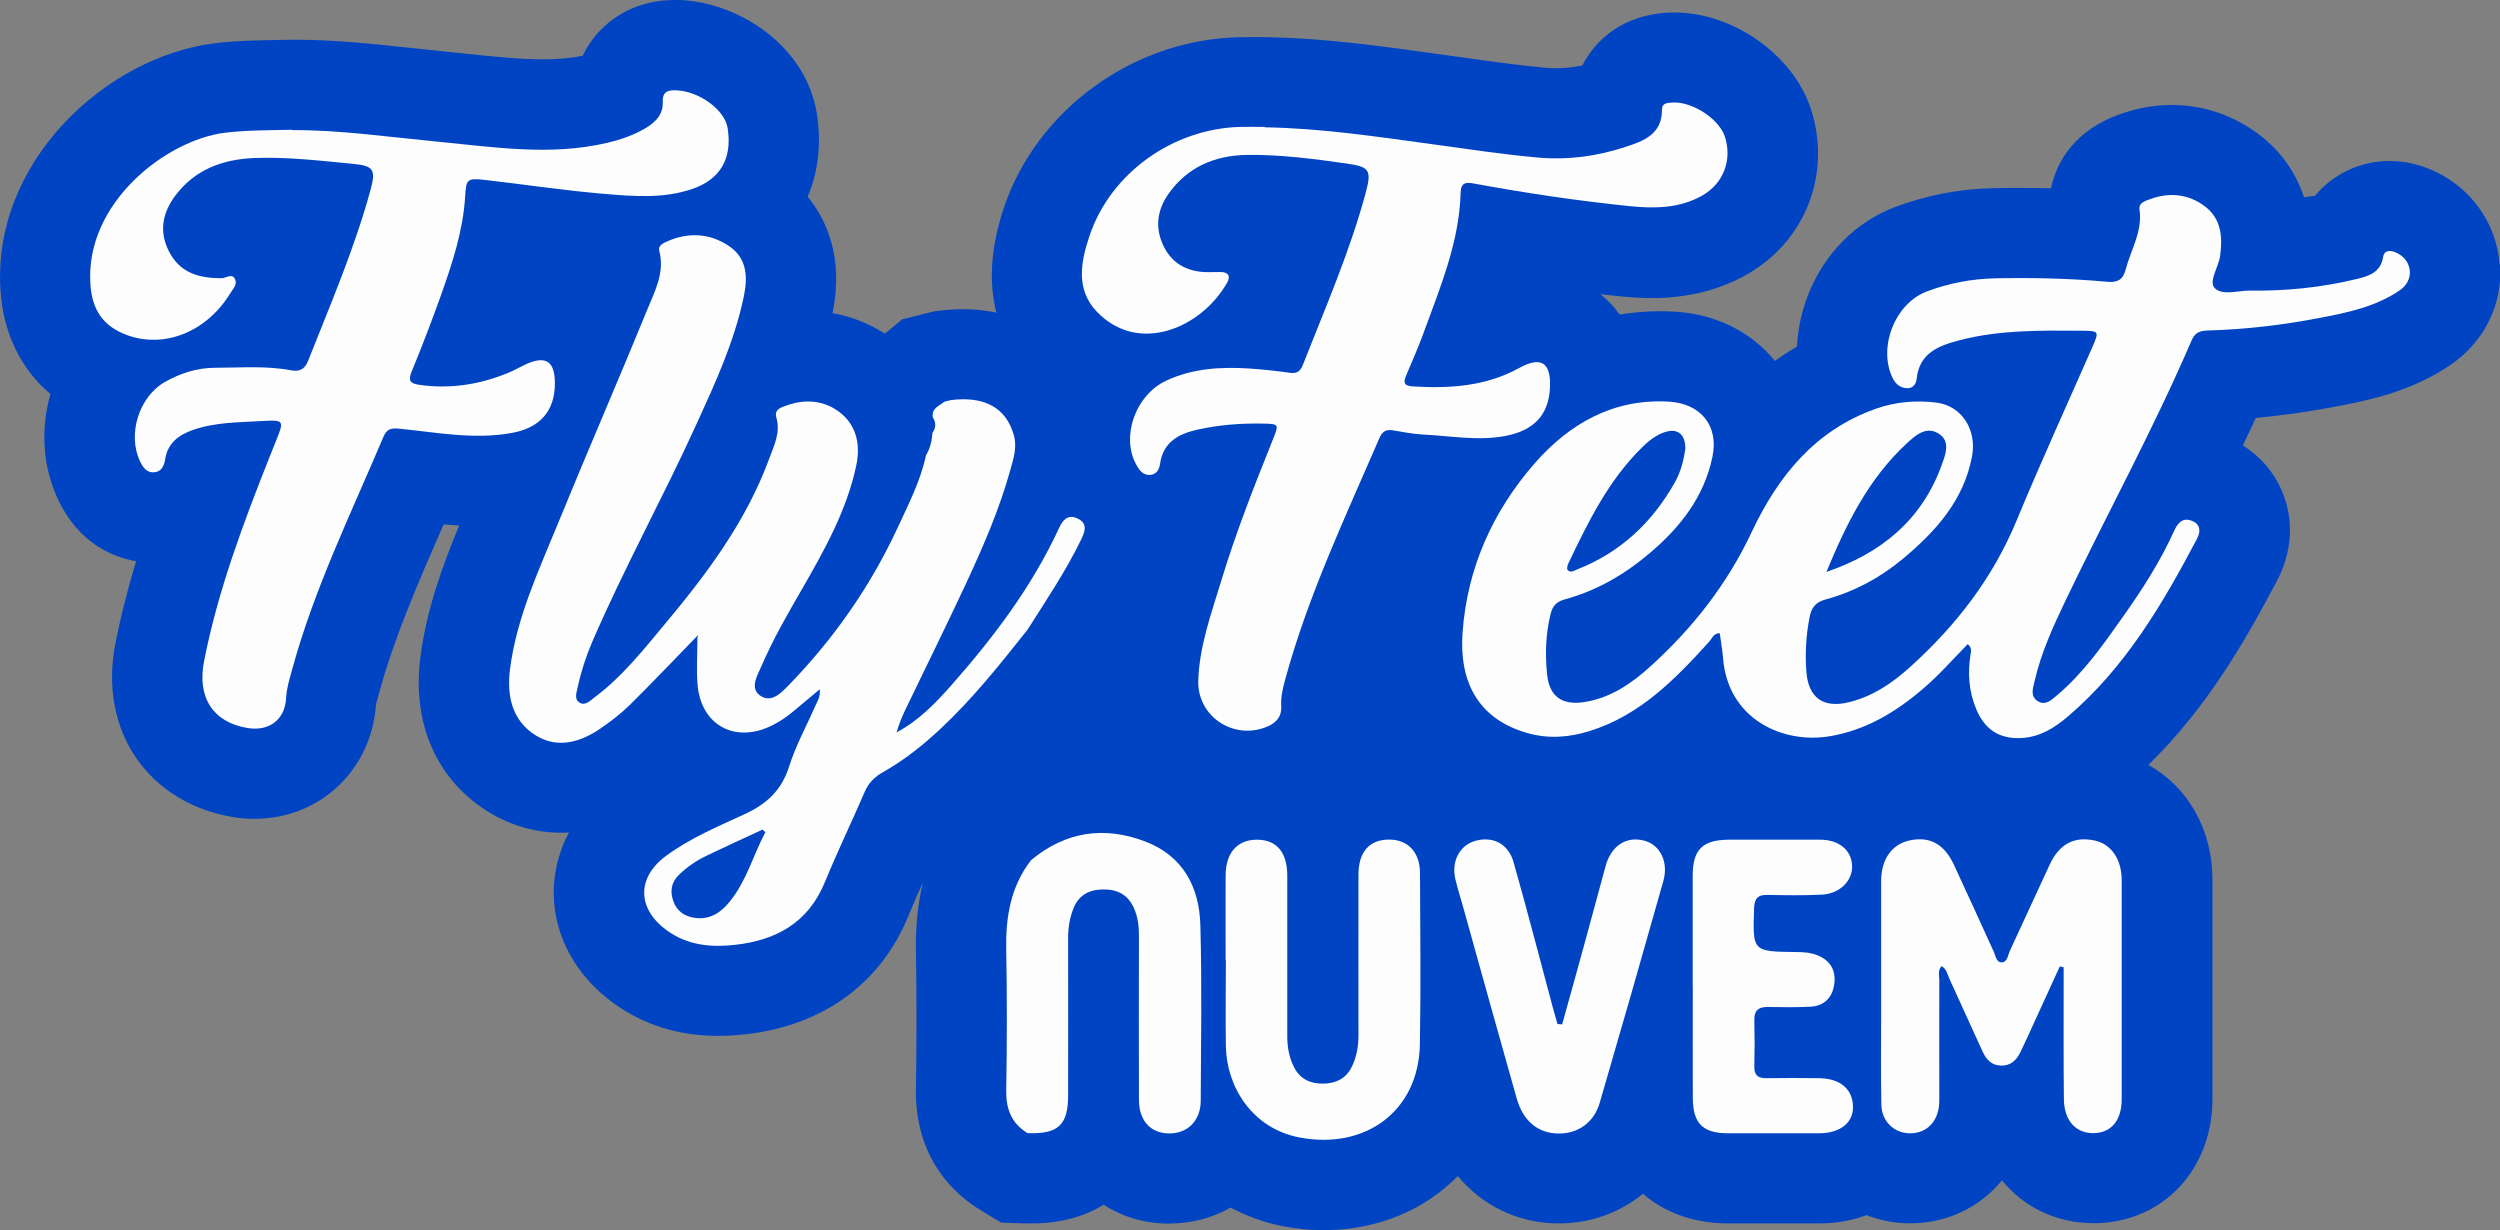
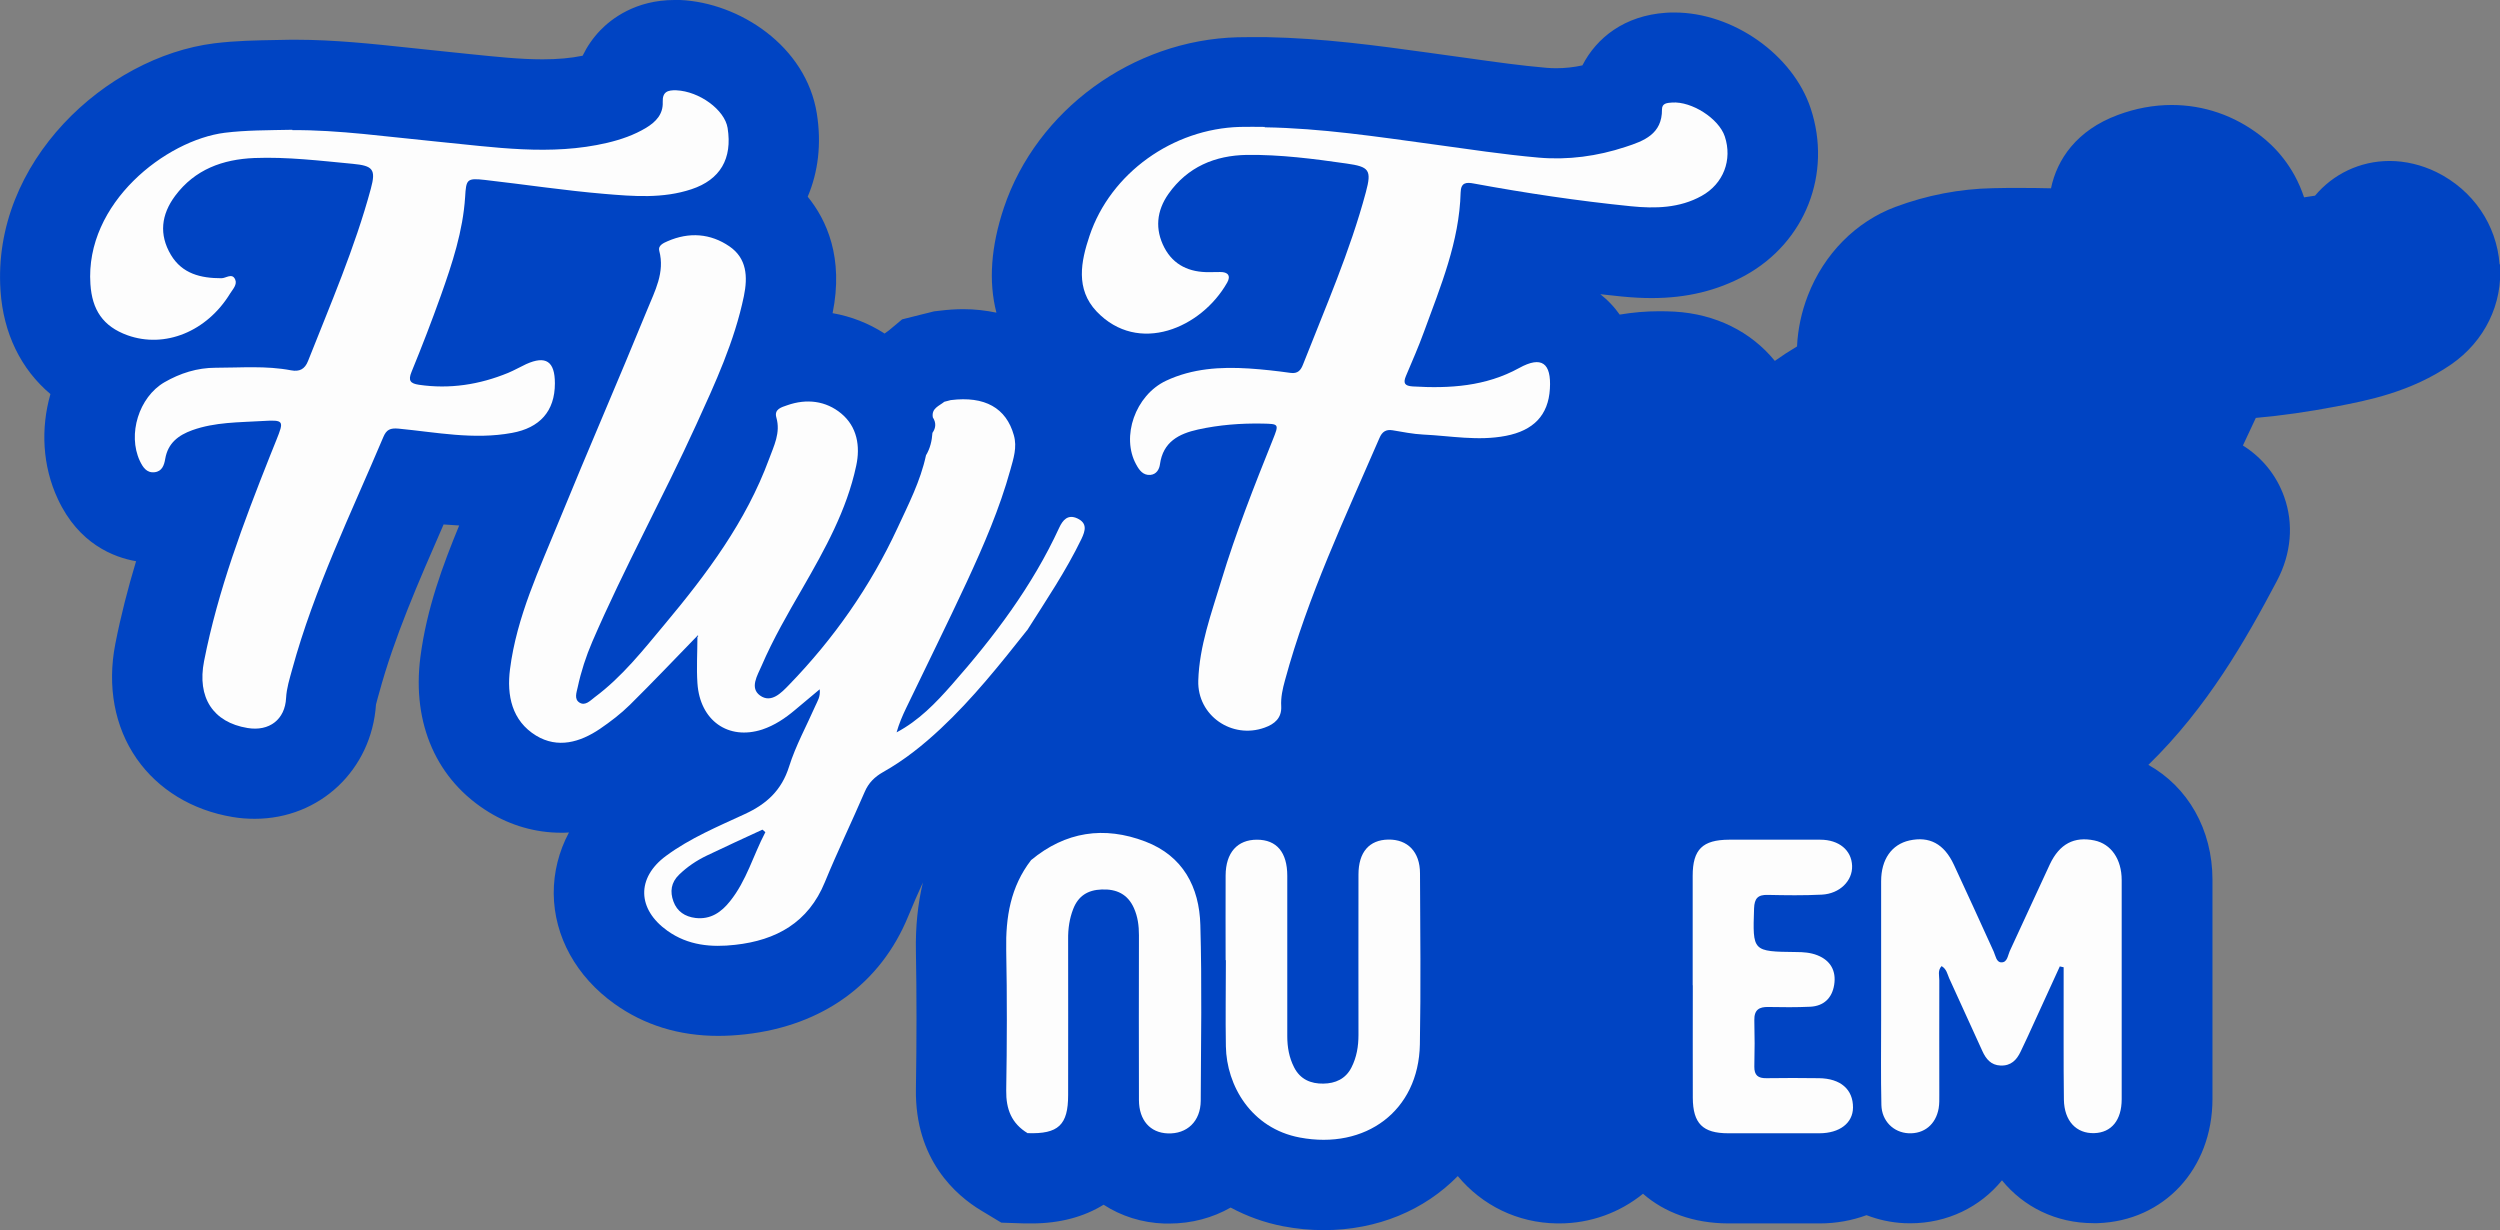
<svg xmlns="http://www.w3.org/2000/svg" id="Camada_2" data-name="Camada 2" width="193.82" height="95.39" viewBox="0 0 193.82 95.39">
  <rect x="0" y="0" width="193.82" height="95.39" fill="#808080" stroke="none" />
  <defs>
    <style>      .cls-1 {        fill: #0044c3;      }      .cls-1, .cls-2 {        stroke-width: 0px;      }      .cls-2 {        fill: #fdfdfd;      }    </style>
  </defs>
  <g id="Camada_1-2" data-name="Camada 1">
    <path class="cls-1" d="m193.79,20.51c-.23-3.09-2.06-5.77-4.9-7.17-1.15-.56-2.41-.86-3.63-.86-2.31,0-4.39,1.03-5.78,2.69-.28.05-.56.09-.85.13-.8-2.43-2.3-3.96-3.4-4.8-2.01-1.55-4.38-2.36-6.86-2.36-1.4,0-2.8.26-4.17.77-3.22,1.19-4.73,3.47-5.19,5.69-.78-.02-1.57-.03-2.39-.03-.7,0-1.41,0-2.11.02-2.57.05-5.12.54-7.56,1.45-3.06,1.14-5.54,3.64-6.79,6.87-.5,1.29-.78,2.63-.84,3.95-.59.35-1.16.72-1.72,1.12-1.86-2.28-4.61-3.64-7.78-3.82-.39-.02-.78-.03-1.16-.03-1.05,0-2.08.09-3.09.26-.2-.28-.42-.56-.67-.82-.26-.28-.54-.53-.83-.76.56.06,1.12.12,1.68.18.83.08,1.58.12,2.3.12,2.73,0,5.1-.58,7.26-1.76,4.65-2.57,6.74-7.89,5.07-12.94-1.38-4.17-6.02-7.44-10.56-7.44-.23,0-.45,0-.67.02-3.2.22-5.37,1.93-6.47,4.08-.69.15-1.37.22-2.02.22-.25,0-.5-.01-.75-.03-1.98-.17-3.98-.45-6.1-.75-.58-.08-1.16-.16-1.74-.24l-1.29-.18c-4.05-.56-8.23-1.13-12.6-1.21h-.06s-.06,0-.06,0h-.56s-.66,0-.66,0c-.3,0-.59,0-.89.01-8.13.21-15.58,5.65-18.12,13.21-1.01,3.02-1.2,5.74-.58,8.14-.82-.17-1.67-.27-2.56-.27-.6,0-1.21.04-1.84.12l-.44.05-.43.11-.08.02-.41.1-1.55.39-1.03.86c-.11.08-.22.16-.33.24-1.24-.8-2.6-1.33-4.03-1.58.87-4.31-.46-7.22-1.93-9.03.81-1.91,1.08-4.09.71-6.43C62.5,3.55,57.29.2,52.73,0c-.15,0-.3,0-.44,0-3.03,0-4.9,1.47-5.75,2.35-.56.58-1.02,1.25-1.37,1.97-.92.19-1.95.28-3.12.28-1.73,0-3.59-.2-5.56-.4-.64-.07-1.29-.14-1.93-.2-.92-.09-1.85-.19-2.76-.29-2.9-.31-5.89-.63-8.86-.63h-.32s-.04,0-.04,0h-.04c-.36,0-.7.01-1.04.02-1.65.03-3.2.05-4.9.26C8.21,4.42-.64,12.55.04,22.54c.22,3.31,1.59,6.09,3.87,8.01-.76,2.66-.63,5.57.58,8.15,1.61,3.46,4.32,4.51,6.06,4.81-.63,2.09-1.18,4.22-1.61,6.41-.64,3.28-.06,6.43,1.65,8.89,1.67,2.4,4.31,4.01,7.44,4.53.57.1,1.15.14,1.72.14,5.05,0,9.06-3.8,9.4-8.86.03-.12.09-.33.13-.49l.11-.39c1.18-4.35,3.03-8.56,4.98-13.03,0-.02.01-.03.02-.05.4.03.8.06,1.21.08-1.25,3.04-2.52,6.42-3.01,10.22-.66,5.17,1.28,9.54,5.32,12.01,1.7,1.04,3.63,1.59,5.59,1.59.2,0,.41,0,.61-.02-.78,1.47-1.19,3.08-1.18,4.74.03,3.32,1.75,6.44,4.73,8.56,2.3,1.64,5,2.47,8.02,2.47.67,0,1.36-.04,2.09-.12,6.02-.67,10.51-3.93,12.65-9.17.35-.86.73-1.72,1.13-2.6-.39,1.64-.58,3.42-.54,5.36.06,3.31.06,6.79,0,10.64-.09,5.51,3.13,8.27,5.06,9.43l1.56.94,1.82.06c.19,0,.38,0,.56,0,2.15,0,4.03-.51,5.55-1.45,1.36.88,2.96,1.4,4.72,1.46.12,0,.24,0,.36,0,1.76,0,3.38-.45,4.77-1.24,1.25.67,2.61,1.17,4.07,1.45,1.05.2,2.1.3,3.14.3,4.19,0,7.82-1.56,10.4-4.19,1.88,2.26,4.61,3.63,7.7,3.67h.16c2.45,0,4.71-.85,6.5-2.3,1.67,1.46,3.93,2.29,6.6,2.3h2.85c1.41,0,2.82,0,4.24,0,1.3,0,2.52-.23,3.64-.64.91.35,1.88.57,2.91.62.16,0,.32.01.48.01,2.87,0,5.42-1.26,7.11-3.33,1.68,2.06,4.19,3.32,7.09,3.32.1,0,.21,0,.32,0,5.16-.17,8.9-4.21,8.91-9.62,0-5.67,0-11.33,0-17,0-3.91-1.92-7.21-4.97-8.91,4.56-4.44,7.53-9.65,9.97-14.27,1.11-2.1,1.31-4.41.56-6.51-.59-1.66-1.7-3.04-3.2-3.98.34-.71.67-1.43,1-2.14,2.03-.18,4.1-.48,6.2-.88,2.45-.47,5.81-1.11,8.95-3.27,2.59-1.79,4.01-4.69,3.78-7.77Z" />
    <g>
-       <path class="cls-2" d="m152.53,49.96c-1.12,1.15-2.19,2.37-3.42,3.42-2.12,1.82-4.45,3.23-7.26,3.7-3.63.61-7.92-1.32-8.27-6.11-.05-.63-.17-1.25-.25-1.88-.49,0-.6.41-.82.66-2.64,2.91-5.36,5.71-9.28,6.93-1.59.49-3.18.62-4.82.15-3.83-1.09-5.29-3.99-5.02-7.78.35-5,2.35-9.43,5.61-13.15,2.68-3.05,6.08-5.02,10.4-4.76,2.47.15,3.87,1.88,3.36,4.29-.65,3.12-2.52,5.48-4.88,7.47-1.93,1.64-4.1,2.9-6.57,3.57-.62.17-.94.5-1.09,1.11-.39,1.57-.44,3.16-.27,4.75.17,1.66,1.16,2.35,2.81,2.11,2.07-.3,3.72-1.44,5.2-2.78,3.28-2.97,5.96-6.39,7.86-10.44,2.03-4.3,4.89-7.85,9.58-9.52,1.54-.55,3.12-.68,4.71-.49,1.98.24,3.16,2.11,2.78,4.16-.64,3.43-2.82,5.83-5.37,7.96-1.77,1.47-3.77,2.55-6,3.15-.77.21-1.09.64-1.23,1.39-.27,1.38-.35,2.77-.25,4.16.15,2.08,1.31,2.9,3.31,2.41,1.84-.45,3.36-1.48,4.73-2.72,3.54-3.19,6.39-6.86,8.24-11.31,1.88-4.53,3.91-8.99,5.89-13.48.55-1.26.54-1.28-.86-1.29-3.15-.02-6.31-.07-9.39.73-1.63.42-3.17.98-3.37,3.03-.03.36-.29.71-.71.7-.49-.02-.87-.25-1.12-.74-1.2-2.35.12-5.83,2.64-6.77,1.69-.63,3.44-.97,5.26-1.01,2.92-.06,5.83,0,8.73.27.76.07,1.2-.16,1.4-.92.4-1.56,1.34-2.98,1.08-4.71-.07-.48.43-.64.8-.77,1.53-.57,3.03-.41,4.31.58,1.24.96,1.34,2.37,1.14,3.82-.12.86-.9,1.96-.43,2.47.58.63,1.81.2,2.76.21,2.79.04,5.55-.24,8.27-.9.93-.23,1.85-.5,2.04-1.71.09-.55.6-.54,1.06-.31,1.23.6,1.38,2.1.24,2.89-1.89,1.3-4.09,1.74-6.28,2.16-2.82.54-5.67.88-8.54.96-.6.02-1.04.1-1.32.75-2.94,6.85-6.53,13.4-9.75,20.12-.98,2.05-1.93,4.11-2.44,6.35-.13.55-.34,1.14.25,1.52.6.38,1.07-.1,1.48-.44,2.01-1.69,3.51-3.81,5-5.92,1.55-2.18,3.01-4.42,4.11-6.87.28-.61.67-1.04,1.39-.74.66.29.66.82.36,1.4-2.67,5.06-5.56,9.97-9.99,13.75-1.04.89-2.19,1.61-3.62,1.68-1.68.08-2.81-.63-3.48-2.2-.59-1.39-.7-2.84-.45-4.33.03-.21.11-.47-.23-.75Zm-10.93-5.62c4.23-1.44,7.39-4.02,8.93-8.27.29-.81.75-1.89-.29-2.49-.96-.55-1.78.21-2.43.81-2.96,2.74-4.69,6.27-6.21,9.95Zm-10.94-9.57c0-1.18-.67-1.63-1.73-1.22-.64.25-1.17.68-1.65,1.16-2.58,2.54-4.14,5.73-5.67,8.93-.08.16-.16.44-.08.54.23.27.51.06.76-.04,3.33-1.31,5.78-3.61,7.53-6.69.48-.84.72-1.77.84-2.68Z" />
      <path class="cls-2" d="m79.62,48.87c-2.1,2.65-4.21,5.3-6.69,7.62-1.38,1.29-2.83,2.45-4.47,3.37-.65.37-1.12.83-1.42,1.53-1.01,2.34-2.12,4.64-3.09,7-1.28,3.14-3.78,4.51-6.95,4.86-1.84.21-3.65.06-5.26-1.09-2.34-1.67-2.41-4.1-.11-5.8,1.88-1.39,4.03-2.28,6.12-3.25,1.69-.78,2.85-1.84,3.43-3.69.51-1.62,1.35-3.14,2.04-4.71.15-.35.4-.68.33-1.27-.71.6-1.31,1.09-1.91,1.6-.77.65-1.59,1.2-2.55,1.52-2.63.85-4.83-.69-5.02-3.6-.08-1.19,0-2.39,0-3.58.02-.02.05-.05.07-.07-.02-.02-.03-.03-.05-.05-.02.03-.05.05-.07.08-1.72,1.77-3.42,3.56-5.18,5.3-.71.7-1.51,1.31-2.33,1.87-1.54,1.04-3.27,1.54-4.95.52-1.88-1.15-2.28-3.12-2.02-5.15.52-4.08,2.29-7.78,3.82-11.54,2.23-5.46,4.59-10.87,6.82-16.33.58-1.43,1.38-2.88.93-4.57-.11-.4.32-.6.65-.74,1.67-.73,3.33-.6,4.79.4,1.34.92,1.44,2.33,1.12,3.87-.73,3.51-2.22,6.73-3.69,9.95-2.58,5.66-5.59,11.11-8.06,16.83-.49,1.14-.87,2.31-1.13,3.52-.09.42-.3.94.15,1.21.44.26.82-.16,1.16-.42,2.14-1.59,3.77-3.67,5.45-5.68,3.26-3.9,6.29-7.95,8.07-12.78.38-1.04.91-2.04.57-3.23-.19-.66.42-.8.84-.95,1.5-.53,3-.35,4.19.64,1.23,1.02,1.49,2.53,1.16,4.05-.73,3.44-2.43,6.48-4.16,9.49-1.14,1.97-2.28,3.94-3.18,6.03-.32.74-.93,1.7-.12,2.29.87.63,1.66-.21,2.25-.82,3.47-3.58,6.3-7.62,8.4-12.14.85-1.84,1.79-3.65,2.22-5.66.32-.53.46-1.12.5-1.74.28-.39.29-.8.03-1.2-.12-.71.49-.88.89-1.21.17-.04.33-.08.5-.13,2.64-.33,4.3.61,4.89,2.72.27.94-.03,1.82-.27,2.69-.83,3-2.07,5.86-3.37,8.67-1.53,3.29-3.14,6.53-4.71,9.8-.29.6-.55,1.21-.74,1.88,1.72-.91,3.03-2.27,4.27-3.68,3.28-3.72,6.25-7.65,8.34-12.19.27-.58.66-1.06,1.4-.72.78.37.64.93.32,1.6-1.2,2.48-2.74,4.76-4.21,7.08Zm-20.28,15.65c-.08-.07-.15-.13-.23-.2-1.44.67-2.88,1.32-4.31,2.01-.79.38-1.51.86-2.15,1.48-.63.61-.72,1.32-.44,2.08.28.77.89,1.18,1.72,1.28,1.17.13,1.99-.45,2.66-1.29,1.29-1.6,1.81-3.58,2.74-5.35Z" />
      <path class="cls-2" d="m98.05,9.87c4.39.07,8.72.73,13.06,1.32,2.72.37,5.44.79,8.18,1.03,2.28.2,4.55-.11,6.73-.83,1.42-.46,2.85-.99,2.83-2.91,0-.49.41-.5.78-.53,1.52-.11,3.63,1.24,4.09,2.63.6,1.81-.1,3.67-1.8,4.61-1.71.95-3.6.99-5.48.8-4.08-.41-8.14-1.02-12.17-1.76-.58-.11-1.01-.1-1.03.69-.1,3.82-1.56,7.29-2.84,10.8-.42,1.16-.92,2.29-1.4,3.43-.23.55-.11.77.53.81,2.87.17,5.65,0,8.25-1.43,1.74-.96,2.5-.39,2.38,1.61-.12,2.07-1.29,3.24-3.41,3.65-2.16.42-4.29,0-6.42-.1-.79-.04-1.58-.2-2.36-.33-.52-.09-.82.12-1.02.59-2.67,6.18-5.56,12.27-7.33,18.8-.18.65-.33,1.32-.29,2,.05.92-.52,1.39-1.28,1.66-2.54.92-5.23-.93-5.15-3.64.08-2.69,1.02-5.22,1.79-7.77,1.12-3.7,2.54-7.3,3.98-10.89.5-1.25.5-1.24-.8-1.27-1.68-.03-3.35.1-4.99.46-1.49.33-2.71.96-2.95,2.69-.05.39-.27.79-.75.83-.56.04-.85-.36-1.09-.8-1.19-2.15-.08-5.37,2.31-6.5,2.04-.96,4.23-1.09,6.44-.95,1.07.07,2.14.19,3.21.34.57.08.8-.21.97-.65,1.73-4.41,3.64-8.76,4.87-13.35.47-1.74.26-1.98-1.49-2.23-2.57-.37-5.14-.7-7.73-.67-2.48.04-4.6.93-6.08,3.02-.93,1.32-1.06,2.75-.32,4.17.72,1.37,1.96,1.92,3.48,1.9.28,0,.56,0,.84-.01.61-.01.85.29.55.82-2,3.53-6.89,5.63-10.12,2.24-1.65-1.74-1.22-3.88-.55-5.87,1.63-4.86,6.46-8.3,11.67-8.44.64-.02,1.28,0,1.92,0Z" />
      <path class="cls-2" d="m159.69,74.93c-.84,1.84-1.68,3.67-2.52,5.51-.17.36-.34.72-.51,1.08-.31.66-.75,1.12-1.56,1.09-.75-.03-1.13-.51-1.41-1.12-.86-1.89-1.72-3.77-2.58-5.66-.14-.32-.19-.69-.58-.93-.32.33-.18.74-.18,1.11-.01,2.95,0,5.9,0,8.85,0,.36.01.72-.05,1.07-.22,1.25-1.13,1.99-2.34,1.93-1.16-.06-2.07-.95-2.1-2.19-.05-2.19-.02-4.39-.02-6.58,0-3.59,0-7.18,0-10.77,0-1.7.82-2.85,2.19-3.16,1.55-.34,2.69.25,3.45,1.88,1.05,2.24,2.06,4.49,3.09,6.74.14.31.2.82.58.83.48.02.51-.54.66-.87,1.05-2.24,2.06-4.49,3.11-6.73.75-1.59,1.89-2.18,3.46-1.85,1.29.27,2.11,1.45,2.11,3.07,0,5.66,0,11.32,0,16.99,0,1.62-.79,2.59-2.13,2.63-1.38.04-2.32-.93-2.35-2.59-.04-2.99-.01-5.98-.02-8.97,0-.43,0-.87,0-1.3-.11-.02-.21-.05-.32-.07Z" />
      <path class="cls-2" d="m95.02,74.45c0-2.19-.01-4.38,0-6.58.01-1.77.91-2.77,2.43-2.77,1.53,0,2.35.98,2.35,2.8,0,4.14,0,8.29,0,12.43,0,.85.14,1.66.53,2.42.47.93,1.3,1.28,2.27,1.26.92-.01,1.72-.36,2.17-1.24.41-.8.55-1.65.55-2.54-.01-4.14,0-8.29,0-12.43,0-1.73.83-2.69,2.32-2.71,1.49-.02,2.45.95,2.45,2.62.02,4.42.07,8.85-.01,13.27-.1,5.16-4.22,8.17-9.31,7.21-3.77-.71-5.68-4.03-5.73-7.07-.04-2.23,0-4.46,0-6.69Z" />
      <path class="cls-2" d="m79.68,87.86c-1.26-.76-1.69-1.87-1.67-3.32.06-3.63.07-7.26,0-10.88-.05-2.54.33-4.91,1.93-6.98,2.67-2.21,5.65-2.66,8.85-1.44,2.93,1.12,4.19,3.53,4.27,6.47.13,4.54.05,9.09.03,13.63-.01,1.6-1.07,2.59-2.56,2.53-1.36-.05-2.22-1.02-2.23-2.57-.01-4.27-.01-8.53,0-12.8,0-.73-.09-1.43-.39-2.1-.48-1.08-1.35-1.49-2.51-1.44-1.08.04-1.81.51-2.2,1.52-.29.75-.4,1.53-.39,2.34.01,4.03,0,8.05,0,12.08,0,2.32-.76,3.03-3.13,2.95Z" />
      <path class="cls-2" d="m131.23,76.39c0-2.83,0-5.66,0-8.49,0-2.05.77-2.79,2.82-2.8,2.36,0,4.71,0,7.07,0,1.46,0,2.43.82,2.47,2.03.04,1.16-.96,2.16-2.35,2.23-1.39.07-2.79.05-4.19.02-.77-.02-1.03.27-1.06,1.04-.11,3.35-.14,3.35,3.26,3.39.56,0,1.12.04,1.65.25,1.03.41,1.47,1.22,1.3,2.29-.16,1.02-.8,1.65-1.86,1.7-1.08.05-2.16.04-3.23.02-.73-.02-1.12.22-1.1,1.03.03,1.2.03,2.39,0,3.59-.01.68.29.91.94.9,1.36-.02,2.71-.02,4.07,0,1.68.02,2.65.87,2.64,2.28-.01,1.2-1.04,1.99-2.61,1.99-2.36,0-4.71,0-7.07,0-1.97,0-2.73-.76-2.74-2.75-.01-2.91,0-5.82,0-8.73Z" />
-       <path class="cls-2" d="m121.11,79.42c.57-2.06,1.15-4.11,1.71-6.17.56-2.03,1.1-4.07,1.66-6.11.44-1.59,1.62-2.34,3.02-1.96,1.2.33,1.87,1.63,1.46,3.11-1.62,5.75-3.27,11.49-4.94,17.22-.45,1.53-1.69,2.39-3.21,2.37-1.57-.02-2.72-.96-3.22-2.71-1.39-4.9-2.75-9.81-4.12-14.72-.21-.77-.46-1.53-.64-2.3-.32-1.39.34-2.62,1.55-2.96,1.36-.38,2.56.22,2.97,1.67,1.06,3.75,2.04,7.53,3.05,11.3.11.41.24.82.35,1.23.12,0,.24.02.36.03Z" />
      <path class="cls-2" d="m22.67,10.09c3.55-.03,7.38.52,11.22.89,4.39.42,8.8,1.13,13.2.09,1.05-.25,2.07-.6,3-1.16.76-.46,1.33-1.06,1.29-2-.03-.8.39-.93,1.05-.91,1.79.08,3.75,1.51,3.98,2.92.38,2.38-.57,4.01-2.8,4.75-2.22.74-4.51.55-6.76.36-3.09-.26-6.17-.73-9.25-1.08-1.41-.16-1.46-.05-1.54,1.33-.17,2.65-1,5.15-1.88,7.63-.71,1.99-1.47,3.96-2.27,5.91-.29.7-.09.91.57,1.01,2.39.35,4.69-.01,6.91-.92.48-.2.93-.46,1.4-.68,1.53-.69,2.23-.22,2.23,1.49,0,2.17-1.18,3.45-3.32,3.84-2.97.55-5.88-.05-8.8-.33-.65-.06-.94.08-1.18.65-2.51,5.94-5.36,11.76-7.07,18.02-.2.73-.43,1.45-.47,2.21-.08,1.67-1.3,2.61-2.99,2.33-2.68-.44-3.92-2.37-3.37-5.18,1.08-5.5,3.05-10.72,5.11-15.91.16-.41.33-.81.49-1.22.61-1.52.61-1.59-1.08-1.49-1.82.11-3.67.08-5.43.71-1.08.39-1.89,1-2.1,2.22-.08.48-.24.98-.83,1.04-.62.07-.91-.4-1.14-.88-.96-2.06-.07-4.94,1.9-6.09,1.23-.71,2.55-1.13,3.98-1.13,1.95,0,3.91-.17,5.85.2.64.12,1.06-.08,1.31-.72,1.74-4.41,3.63-8.77,4.87-13.36.41-1.51.16-1.78-1.4-1.93-2.54-.24-5.08-.55-7.63-.45-2.45.1-4.61.88-6.14,2.93-1.08,1.45-1.27,3-.33,4.58.88,1.47,2.32,1.81,3.92,1.81.35,0,.83-.43,1.06.09.18.39-.17.75-.38,1.08-1.81,2.97-5.07,4.29-7.97,3.25-1.9-.69-2.74-1.97-2.87-3.96-.43-6.29,5.86-11.17,10.43-11.74,1.64-.2,3.26-.19,5.22-.23Z" />
    </g>
  </g>
</svg>